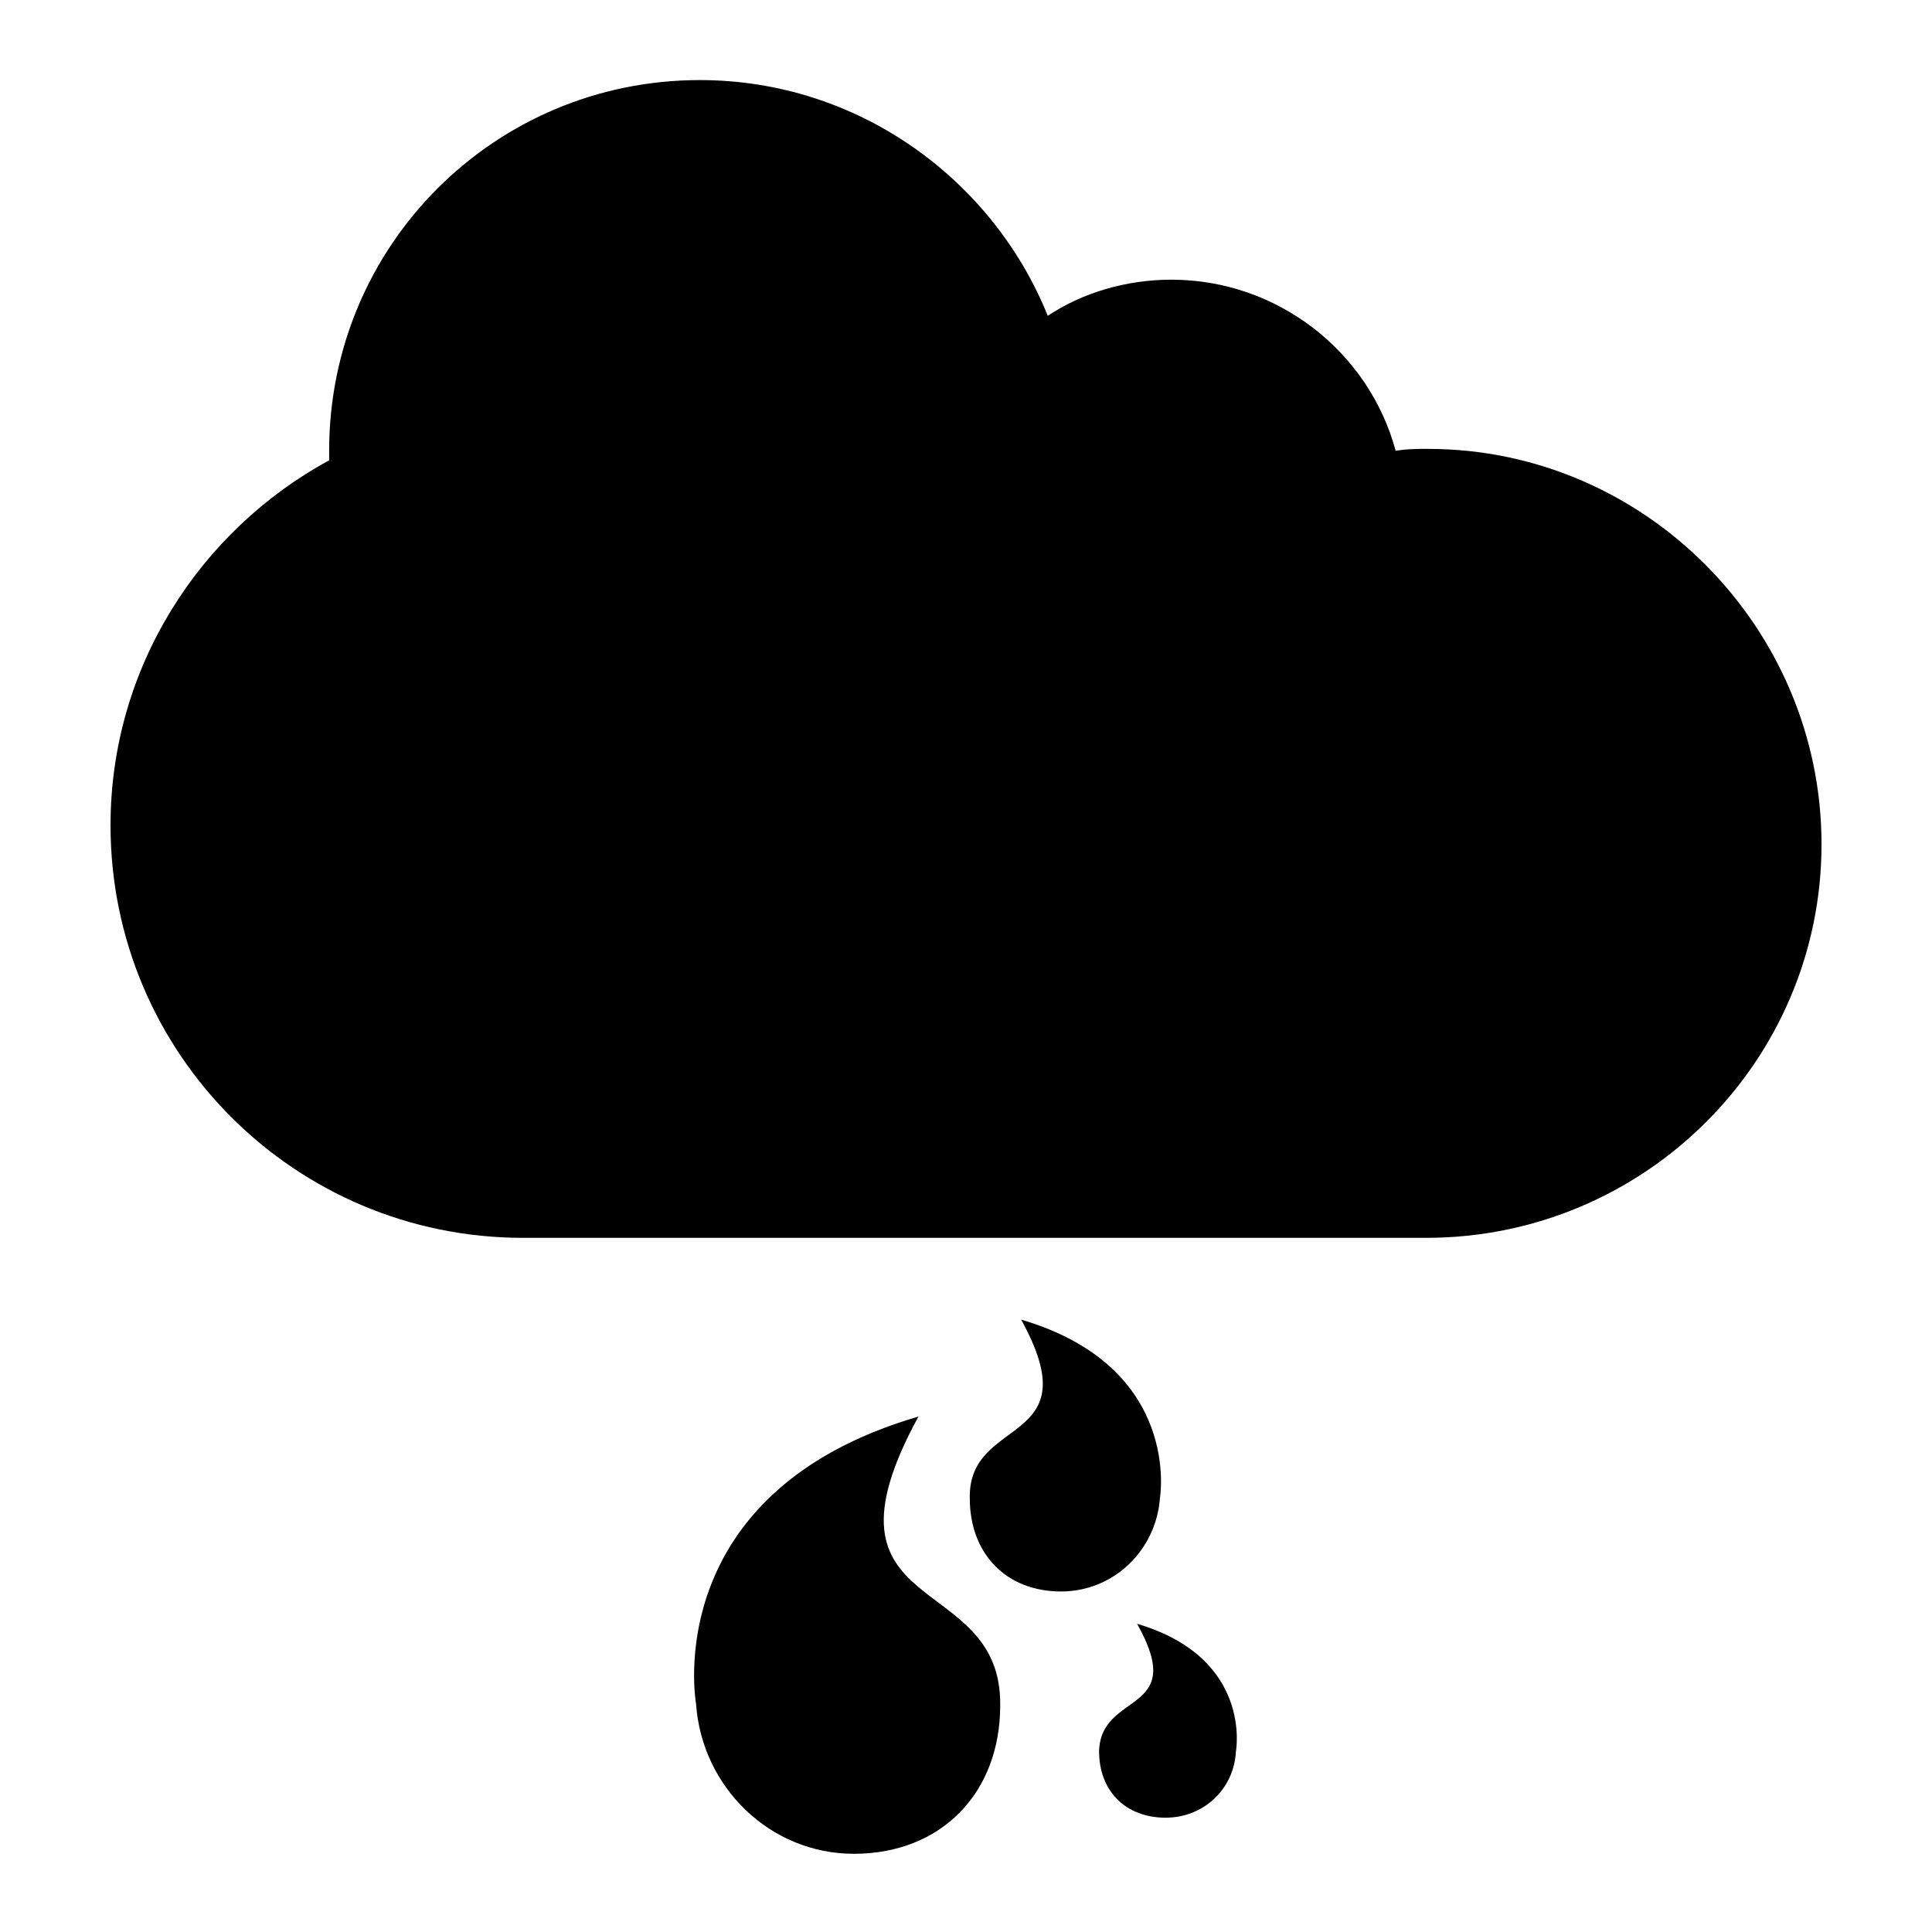
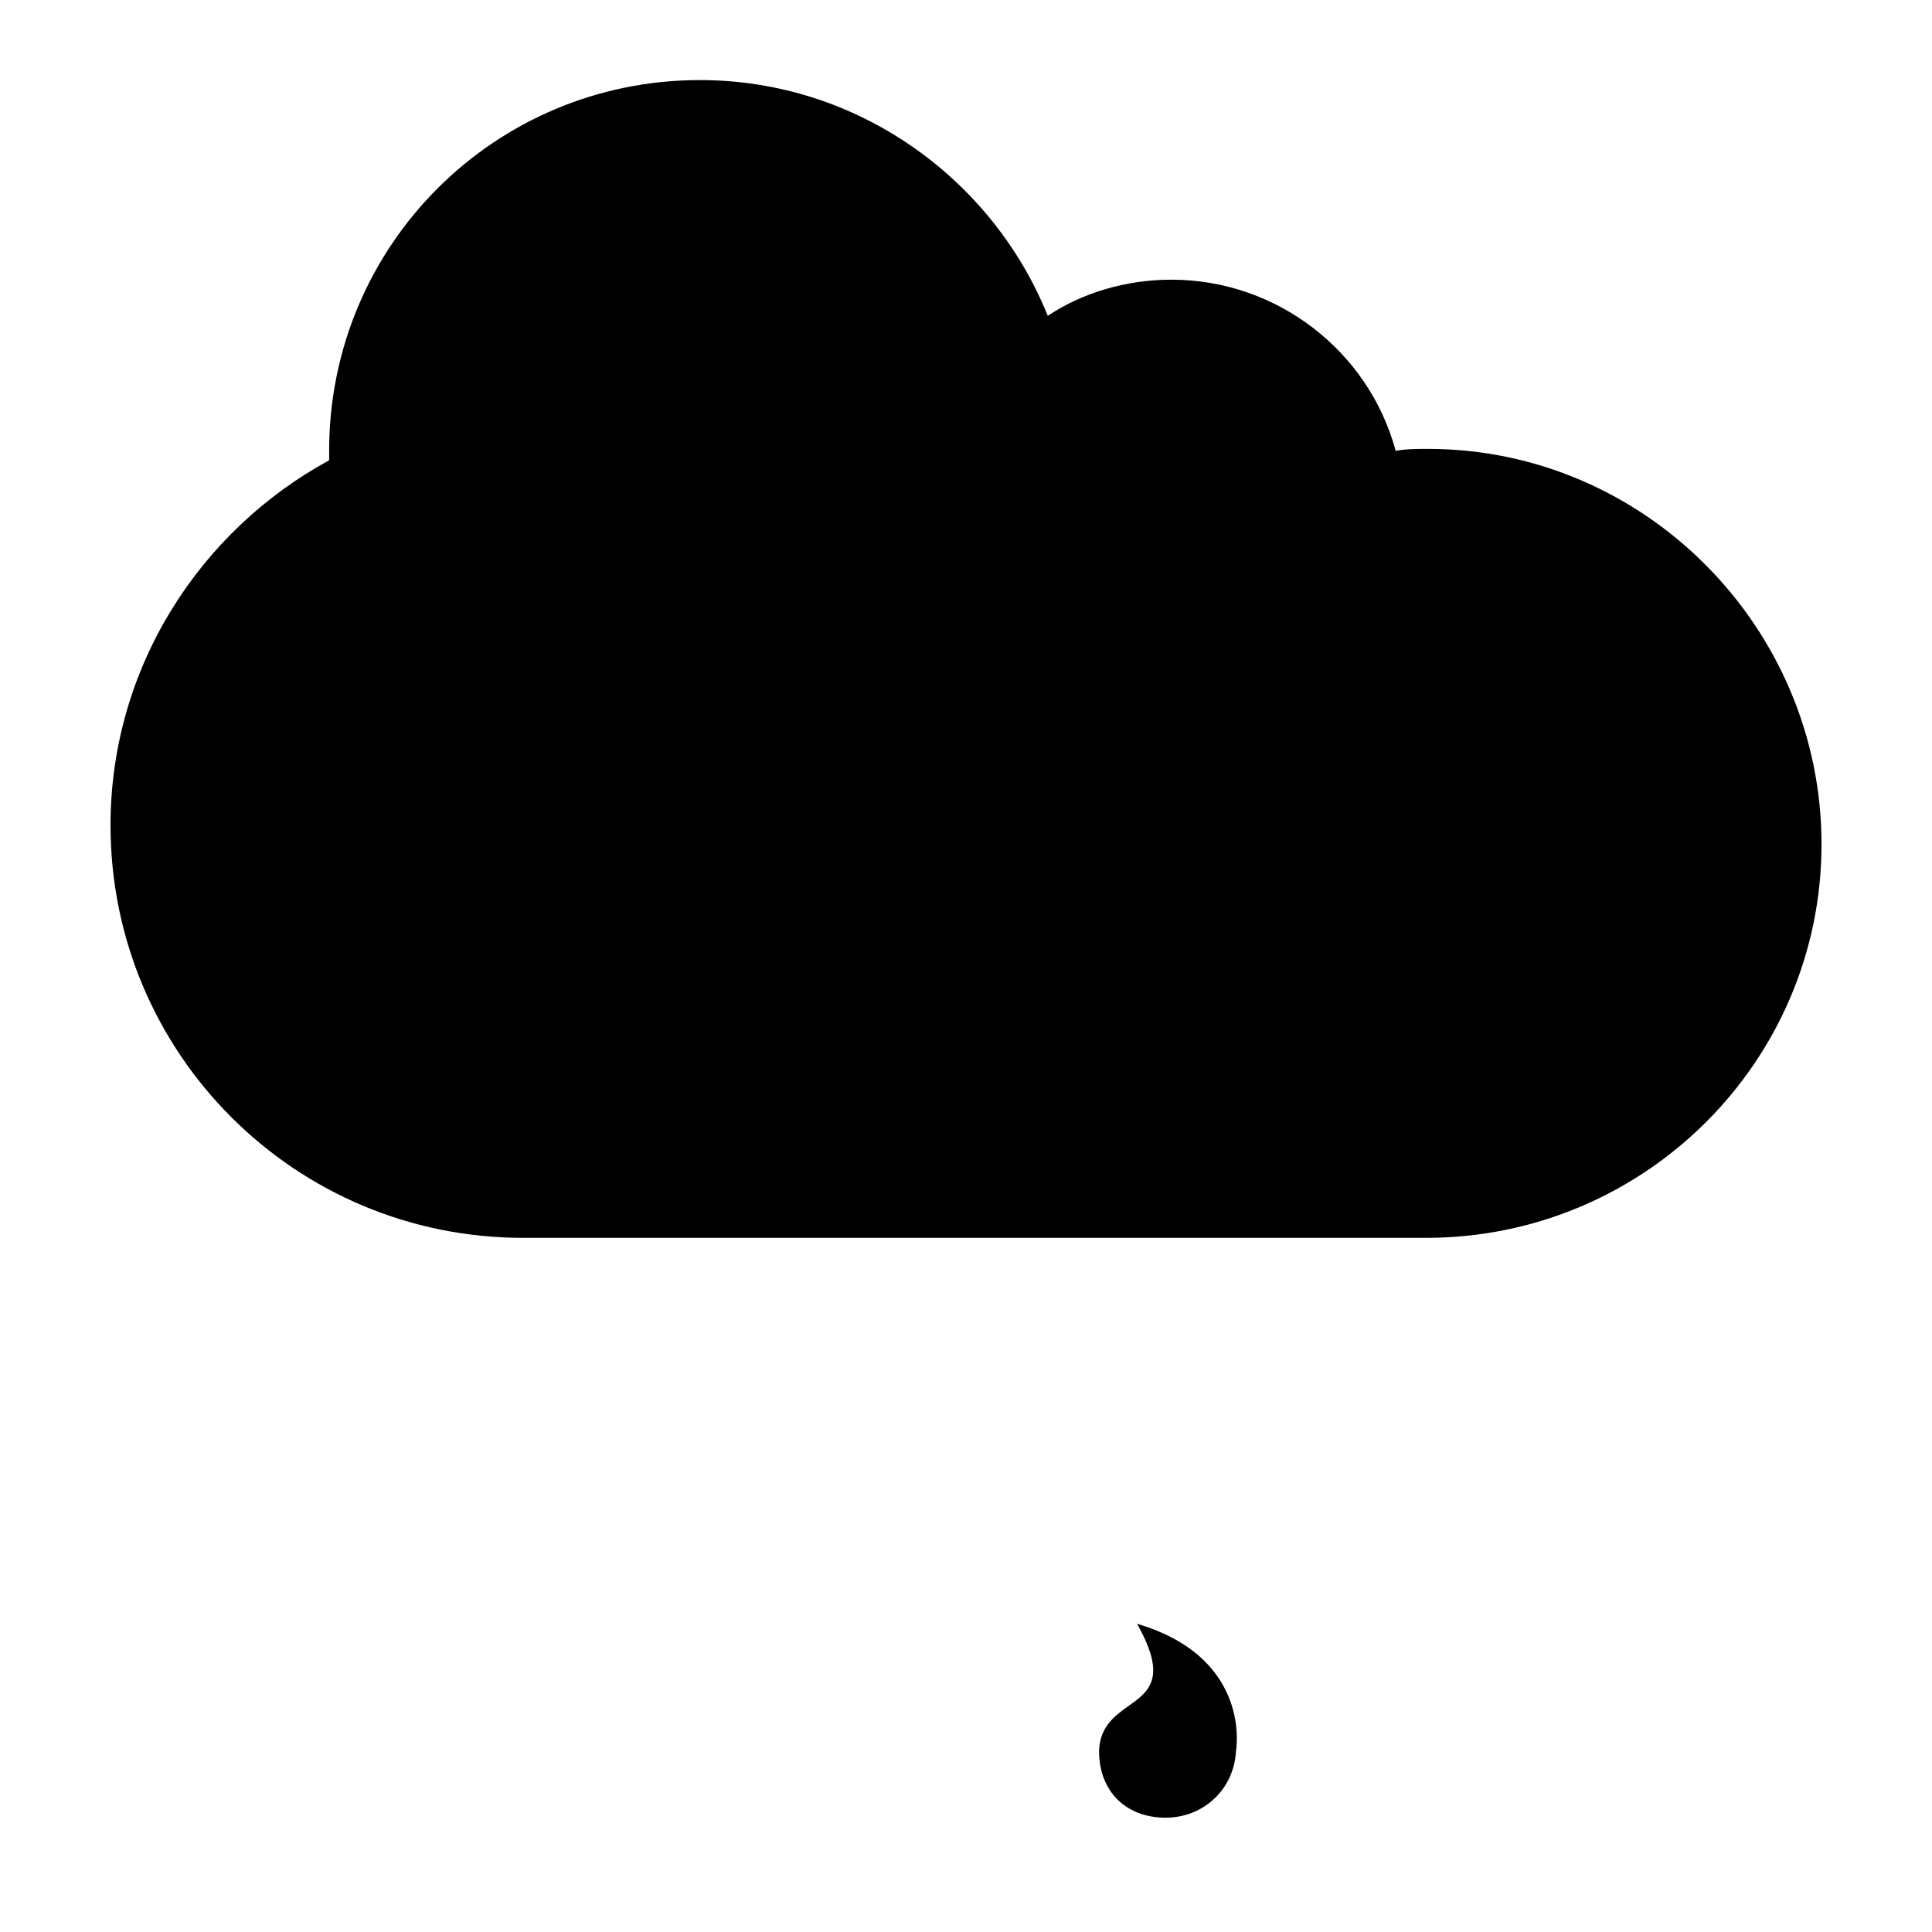
<svg xmlns="http://www.w3.org/2000/svg" fill="#000000" width="800px" height="800px" version="1.1" viewBox="144 144 512 512">
  <g>
-     <path d="m387.4 519.4c-69.023 20.152-58.945 76.074-58.945 76.074 1.512 22.168 19.648 39.801 41.816 39.801 23.176 0 38.793-16.121 38.793-39.297 0.504-36.273-51.387-22.168-21.664-76.578z" />
-     <path d="m414.61 493.71c42.824 12.594 36.777 47.359 36.777 47.359-1.008 13.602-12.09 24.688-26.199 24.688-14.609 0-24.184-10.078-24.184-24.688-0.5-22.168 32.246-13.605 13.605-47.359z" />
    <path d="m445.34 574.32c30.73 9.07 26.199 33.754 26.199 33.754-0.504 10.078-8.566 17.633-18.641 17.633-10.578 0-17.633-7.055-17.633-17.633 0.504-16.121 23.68-9.57 10.074-33.754z" />
    <path d="m522.43 262.96c-3.023 0-5.543 0-8.566 0.504-7.055-26.199-31.234-45.344-59.449-45.344-12.09 0-23.68 3.527-32.746 9.574-14.613-36.273-50.383-62.473-92.199-62.473-54.41 0-98.242 43.832-98.242 98.242v2.519c-34.258 18.641-57.938 54.918-57.938 96.73 0 60.457 48.871 109.33 109.33 109.33h239.31c57.938 0 104.79-46.855 104.79-104.29s-46.852-104.79-104.29-104.79z" />
  </g>
</svg>